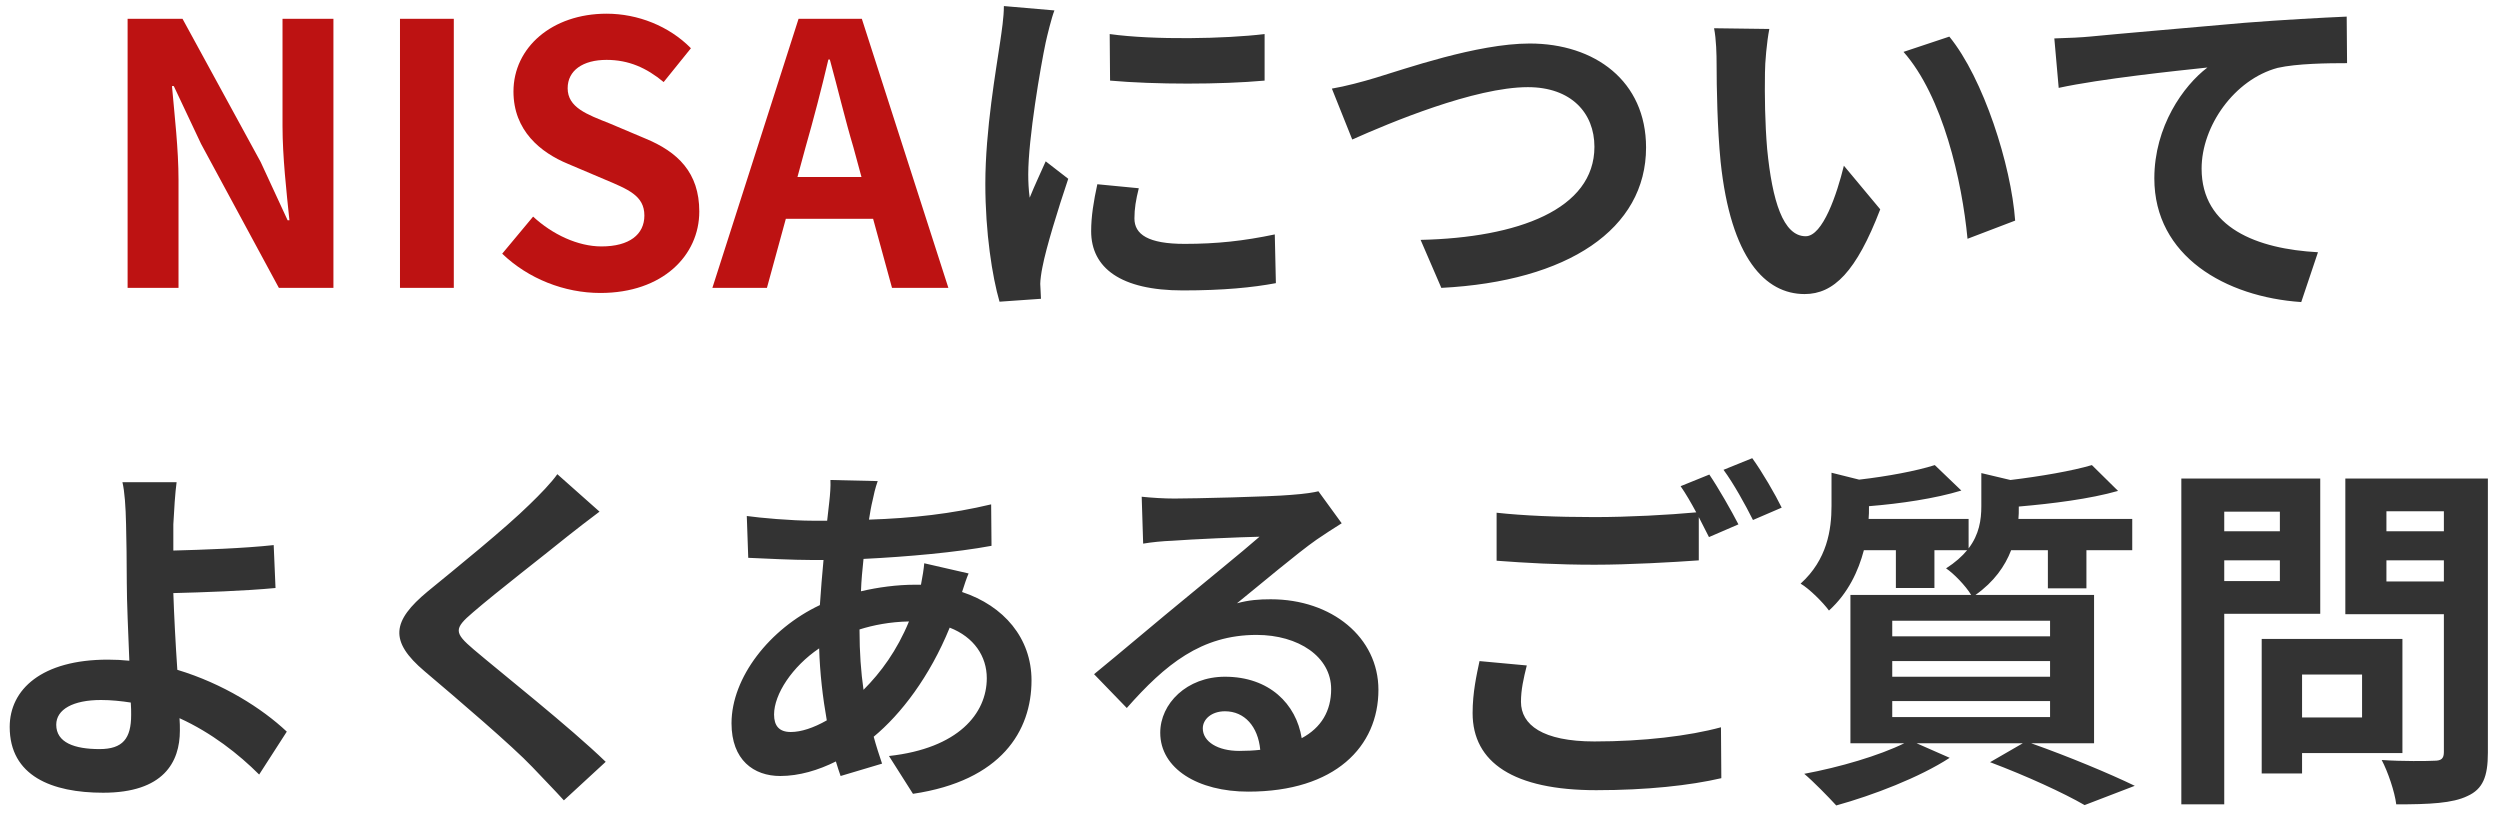
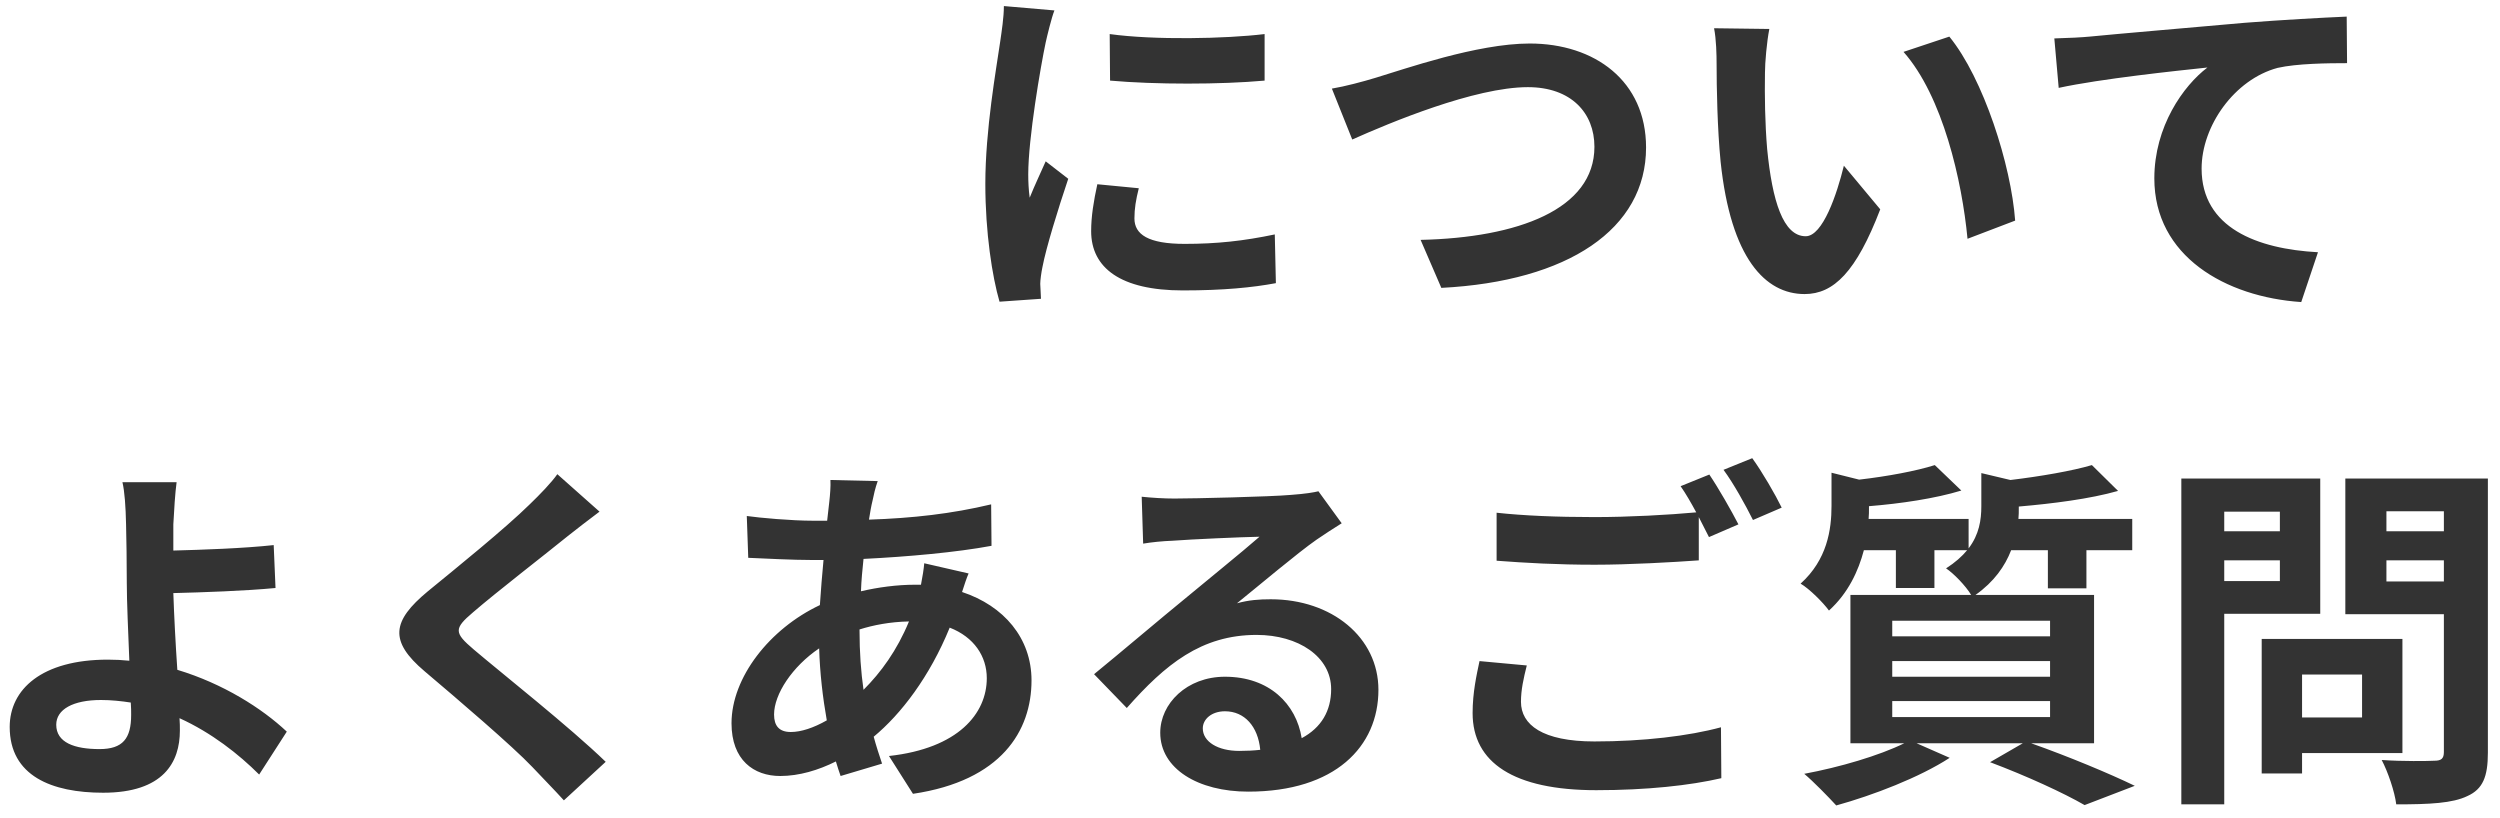
<svg xmlns="http://www.w3.org/2000/svg" width="165" height="54" viewBox="0 0 165 54" fill="none">
-   <path d="M8.422 19V1.24H12.046L17.206 10.696L18.982 14.536H19.102C18.91 12.688 18.646 10.336 18.646 8.32V1.24H22.006V19H18.406L13.27 9.496L11.47 5.68H11.35C11.518 7.6 11.782 9.832 11.782 11.872V19H8.422ZM26.399 19V1.24H29.951V19H26.399ZM39.625 19.336C37.249 19.336 34.873 18.4 33.145 16.744L35.185 14.296C36.457 15.472 38.137 16.264 39.697 16.264C41.545 16.264 42.529 15.472 42.529 14.224C42.529 12.904 41.449 12.496 39.865 11.824L37.489 10.816C35.689 10.072 33.889 8.632 33.889 6.04C33.889 3.136 36.433 0.904 40.033 0.904C42.097 0.904 44.161 1.72 45.601 3.184L43.801 5.416C42.673 4.48 41.497 3.952 40.033 3.952C38.473 3.952 37.465 4.648 37.465 5.824C37.465 7.096 38.737 7.552 40.249 8.152L42.577 9.136C44.737 10.024 46.153 11.392 46.153 13.96C46.153 16.864 43.729 19.336 39.625 19.336ZM52.633 11.68H56.857L56.329 9.736C55.777 7.888 55.297 5.848 54.769 3.928H54.673C54.217 5.872 53.689 7.888 53.161 9.736L52.633 11.68ZM58.873 19L57.625 14.44H51.865L50.617 19H47.017L52.705 1.24H56.881L62.593 19H58.873Z" fill="#BD1212" />
  <path d="M73.24 2.248C76.168 2.656 80.896 2.56 83.464 2.248V5.32C80.536 5.584 76.24 5.584 73.264 5.32L73.24 2.248ZM72.424 12.16L75.16 12.424C74.968 13.192 74.872 13.768 74.872 14.416C74.872 15.472 75.784 16.096 78.184 16.096C80.32 16.096 82.072 15.904 84.136 15.472L84.208 18.688C82.672 18.976 80.752 19.168 78.064 19.168C73.96 19.168 72.016 17.68 72.016 15.256C72.016 14.272 72.184 13.264 72.424 12.16ZM66.256 0.4L69.592 0.688C69.4 1.168 69.112 2.368 69.016 2.8C68.68 4.384 67.864 9.136 67.864 11.512C67.864 11.968 67.888 12.544 67.96 13.048C68.296 12.208 68.68 11.416 69.016 10.648L70.504 11.8C69.832 13.792 69.04 16.36 68.8 17.632C68.728 17.968 68.656 18.496 68.656 18.736C68.68 19 68.68 19.384 68.704 19.72L65.968 19.912C65.488 18.256 65.032 15.352 65.032 12.136C65.032 8.56 65.752 4.552 66.016 2.728C66.112 2.056 66.256 1.144 66.256 0.4ZM87.904 5.848C88.768 5.704 89.944 5.392 90.808 5.128C92.656 4.576 97.48 2.872 100.96 2.872C105.256 2.872 108.64 5.344 108.64 9.736C108.64 15.112 103.504 18.568 95.128 19L93.76 15.832C100.192 15.688 105.232 13.816 105.232 9.688C105.232 7.456 103.696 5.752 100.84 5.752C97.336 5.752 91.72 8.104 89.248 9.208L87.904 5.848ZM116.776 1.912C116.608 2.752 116.488 4.144 116.488 4.792C116.464 6.328 116.488 8.128 116.632 9.832C116.968 13.264 117.688 15.592 119.176 15.592C120.304 15.592 121.24 12.808 121.696 10.936L124.096 13.816C122.512 17.944 121.024 19.408 119.104 19.408C116.512 19.408 114.232 17.056 113.56 10.672C113.344 8.488 113.296 5.728 113.296 4.264C113.296 3.592 113.272 2.584 113.128 1.864L116.776 1.912ZM128.656 2.416C130.912 5.176 132.736 10.912 133 14.56L129.856 15.76C129.496 11.944 128.224 6.352 125.632 3.424L128.656 2.416ZM135.586 2.536C136.522 2.512 137.434 2.464 137.914 2.416C139.882 2.224 143.818 1.888 148.162 1.504C150.61 1.312 153.226 1.168 154.882 1.096L154.906 4.168C153.634 4.168 151.594 4.192 150.322 4.48C147.466 5.248 145.306 8.32 145.306 11.128C145.306 15.04 148.978 16.432 152.986 16.648L151.882 19.936C146.89 19.6 142.186 16.912 142.186 11.776C142.186 8.344 144.106 5.656 145.69 4.456C143.65 4.672 138.634 5.2 135.874 5.8L135.586 2.536ZM8.656 47.184C8.656 46.968 8.656 46.68 8.632 46.368C8.008 46.272 7.336 46.2 6.664 46.2C4.816 46.2 3.712 46.824 3.712 47.832C3.712 49.008 4.912 49.44 6.568 49.44C8.104 49.44 8.656 48.744 8.656 47.184ZM18.928 48.288L17.104 51.12C15.76 49.776 13.96 48.36 11.848 47.4C11.872 47.712 11.872 47.976 11.872 48.216C11.872 50.304 10.792 52.32 6.808 52.32C3.424 52.32 0.64 51.216 0.64 47.976C0.64 45.504 2.752 43.536 7.12 43.536C7.6 43.536 8.08 43.56 8.536 43.608C8.464 41.76 8.368 39.72 8.368 38.472C8.368 37.032 8.344 35.616 8.32 34.608C8.296 33.432 8.224 32.424 8.08 31.824H11.656C11.56 32.52 11.488 33.672 11.44 34.608C11.44 35.136 11.44 35.736 11.44 36.336C13.312 36.288 16.096 36.192 18.064 35.976L18.184 38.808C16.192 39 13.36 39.096 11.44 39.144C11.488 40.584 11.584 42.456 11.704 44.208C14.728 45.12 17.296 46.752 18.928 48.288ZM36.784 31.296L39.568 33.768C38.824 34.32 38.032 34.944 37.48 35.376C35.944 36.624 32.8 39.048 31.216 40.416C29.944 41.496 29.968 41.76 31.264 42.864C33.04 44.376 37.624 48 39.976 50.28L37.216 52.824C36.544 52.08 35.8 51.336 35.128 50.616C33.832 49.248 30.208 46.152 28.024 44.304C25.672 42.312 25.864 40.992 28.24 39.024C30.088 37.512 33.352 34.872 34.96 33.288C35.632 32.64 36.4 31.848 36.784 31.296ZM56.728 41.544V41.592C56.728 43.056 56.824 44.352 56.992 45.528C58.144 44.376 59.2 42.936 59.992 41.016C58.744 41.04 57.64 41.256 56.728 41.544ZM52.192 48.312C52.864 48.312 53.68 48.048 54.568 47.544C54.304 46.056 54.112 44.424 54.064 42.792C52.288 43.992 51.088 45.816 51.088 47.16C51.088 47.904 51.424 48.312 52.192 48.312ZM61 37.176L63.928 37.848C63.808 38.112 63.64 38.616 63.496 39.072C66.256 39.984 68.08 42.12 68.08 44.904C68.08 48.24 66.088 51.528 60.256 52.392L58.672 49.896C63.256 49.392 65.128 47.088 65.128 44.76C65.128 43.32 64.288 42.048 62.68 41.424C61.36 44.664 59.464 47.136 57.664 48.624C57.832 49.248 58.024 49.824 58.216 50.4L55.48 51.216C55.384 50.928 55.264 50.592 55.168 50.256C54.016 50.832 52.744 51.216 51.496 51.216C49.744 51.216 48.28 50.16 48.28 47.736C48.28 44.712 50.8 41.496 54.112 39.936C54.184 38.928 54.256 37.92 54.352 36.96H53.584C52.336 36.96 50.488 36.864 49.384 36.816L49.288 34.056C50.128 34.176 52.216 34.368 53.68 34.368H54.592L54.736 33.096C54.784 32.664 54.832 32.088 54.808 31.68L57.928 31.752C57.76 32.232 57.664 32.664 57.592 33.024C57.496 33.408 57.424 33.84 57.352 34.296C60.232 34.2 62.8 33.912 65.416 33.288L65.44 36.024C63.112 36.456 59.92 36.744 56.992 36.888C56.92 37.584 56.848 38.304 56.824 39.024C57.952 38.76 59.2 38.592 60.376 38.592H60.784C60.88 38.112 60.976 37.512 61 37.176ZM81.784 49.56C82.288 49.56 82.744 49.536 83.176 49.488C83.032 47.952 82.144 46.944 80.848 46.944C79.96 46.944 79.384 47.472 79.384 48.072C79.384 48.96 80.392 49.56 81.784 49.56ZM87.016 32.424L88.552 34.536C87.976 34.896 87.424 35.256 86.896 35.616C85.624 36.504 83.128 38.616 81.64 39.816C82.432 39.6 83.104 39.552 83.872 39.552C87.904 39.552 90.976 42.072 90.976 45.528C90.976 49.272 88.12 52.248 82.384 52.248C79.072 52.248 76.576 50.736 76.576 48.36C76.576 46.44 78.328 44.664 80.848 44.664C83.776 44.664 85.552 46.464 85.912 48.72C87.208 48.024 87.856 46.92 87.856 45.48C87.856 43.344 85.696 41.904 82.936 41.904C79.288 41.904 76.912 43.848 74.368 46.728L72.208 44.496C73.888 43.128 76.744 40.704 78.16 39.552C79.48 38.448 81.952 36.456 83.128 35.424C81.904 35.448 78.64 35.592 77.392 35.688C76.744 35.712 76 35.784 75.448 35.88L75.352 32.784C76.024 32.856 76.84 32.904 77.512 32.904C78.76 32.904 83.848 32.784 85.192 32.664C86.176 32.592 86.728 32.496 87.016 32.424ZM97.648 43.632L100.768 43.92C100.552 44.784 100.384 45.528 100.384 46.32C100.384 47.832 101.8 48.936 105.232 48.936C108.448 48.936 111.472 48.576 113.584 48L113.608 51.36C111.544 51.84 108.688 52.152 105.352 52.152C99.904 52.152 97.192 50.328 97.192 47.064C97.192 45.696 97.456 44.544 97.648 43.632ZM110.92 32.088L112.816 31.32C113.416 32.208 114.28 33.72 114.736 34.608L112.792 35.448C112.6 35.064 112.36 34.608 112.12 34.128V36.984C110.464 37.104 107.512 37.272 105.256 37.272C102.76 37.272 100.696 37.152 98.776 37.008V33.84C100.528 34.032 102.736 34.128 105.232 34.128C107.512 34.128 110.128 33.984 111.952 33.816C111.616 33.192 111.256 32.568 110.92 32.088ZM113.752 31.008L115.648 30.24C116.296 31.128 117.184 32.664 117.592 33.504L115.696 34.32C115.192 33.312 114.424 31.92 113.752 31.008ZM124.888 46.272V47.328H135.304V46.272H124.888ZM124.888 43.632V44.664H135.304V43.632H124.888ZM124.888 40.968V42H135.304V40.968H124.888ZM138.208 49.056H134.056C136.504 49.92 139.264 51.072 140.896 51.864L137.584 53.136C136.216 52.344 133.768 51.216 131.344 50.304L133.504 49.056H126.496L128.68 50.016C126.688 51.312 123.616 52.488 121.192 53.16C120.688 52.608 119.68 51.576 119.08 51.072C121.408 50.64 124.024 49.872 125.68 49.056H122.128V39.264H130.096C129.736 38.664 128.944 37.848 128.44 37.512C129.04 37.128 129.496 36.72 129.832 36.312H127.672V38.808H125.128V36.312H123.016C122.656 37.68 121.984 39.144 120.712 40.296C120.328 39.768 119.416 38.856 118.84 38.52C120.592 36.936 120.88 34.968 120.88 33.384V31.2L122.704 31.656C124.576 31.44 126.496 31.08 127.696 30.696L129.448 32.376C127.72 32.904 125.44 33.24 123.352 33.408V33.528C123.352 33.744 123.352 34.008 123.328 34.248H129.928V36.192C130.624 35.28 130.768 34.32 130.768 33.408V31.224L132.688 31.68C134.68 31.44 136.768 31.08 138.064 30.696L139.792 32.4C137.944 32.928 135.472 33.24 133.24 33.432V33.552C133.24 33.768 133.24 34.008 133.216 34.248H140.728V36.312H137.704V38.832H135.16V36.312H132.736C132.328 37.368 131.608 38.4 130.384 39.264H138.208V49.056ZM150.472 33.768H146.8V35.064H150.472V33.768ZM146.8 38.352H150.472V36.984H146.8V38.352ZM153.136 40.512H146.8V53.088H143.968V31.584H153.136V40.512ZM155.896 44.52H151.936V47.352H155.896V44.52ZM158.56 49.704H151.936V51.048H149.272V42.168H158.56V49.704ZM157.504 38.376H161.296V36.984H157.504V38.376ZM161.296 33.744H157.504V35.064H161.296V33.744ZM164.2 31.584V49.68C164.2 51.264 163.864 52.08 162.856 52.536C161.872 53.016 160.36 53.088 158.152 53.088C158.056 52.272 157.6 50.928 157.192 50.16C158.584 50.256 160.216 50.232 160.672 50.208C161.128 50.208 161.296 50.064 161.296 49.632V40.536H154.792V31.584H164.2Z" fill="#333333" />
</svg>